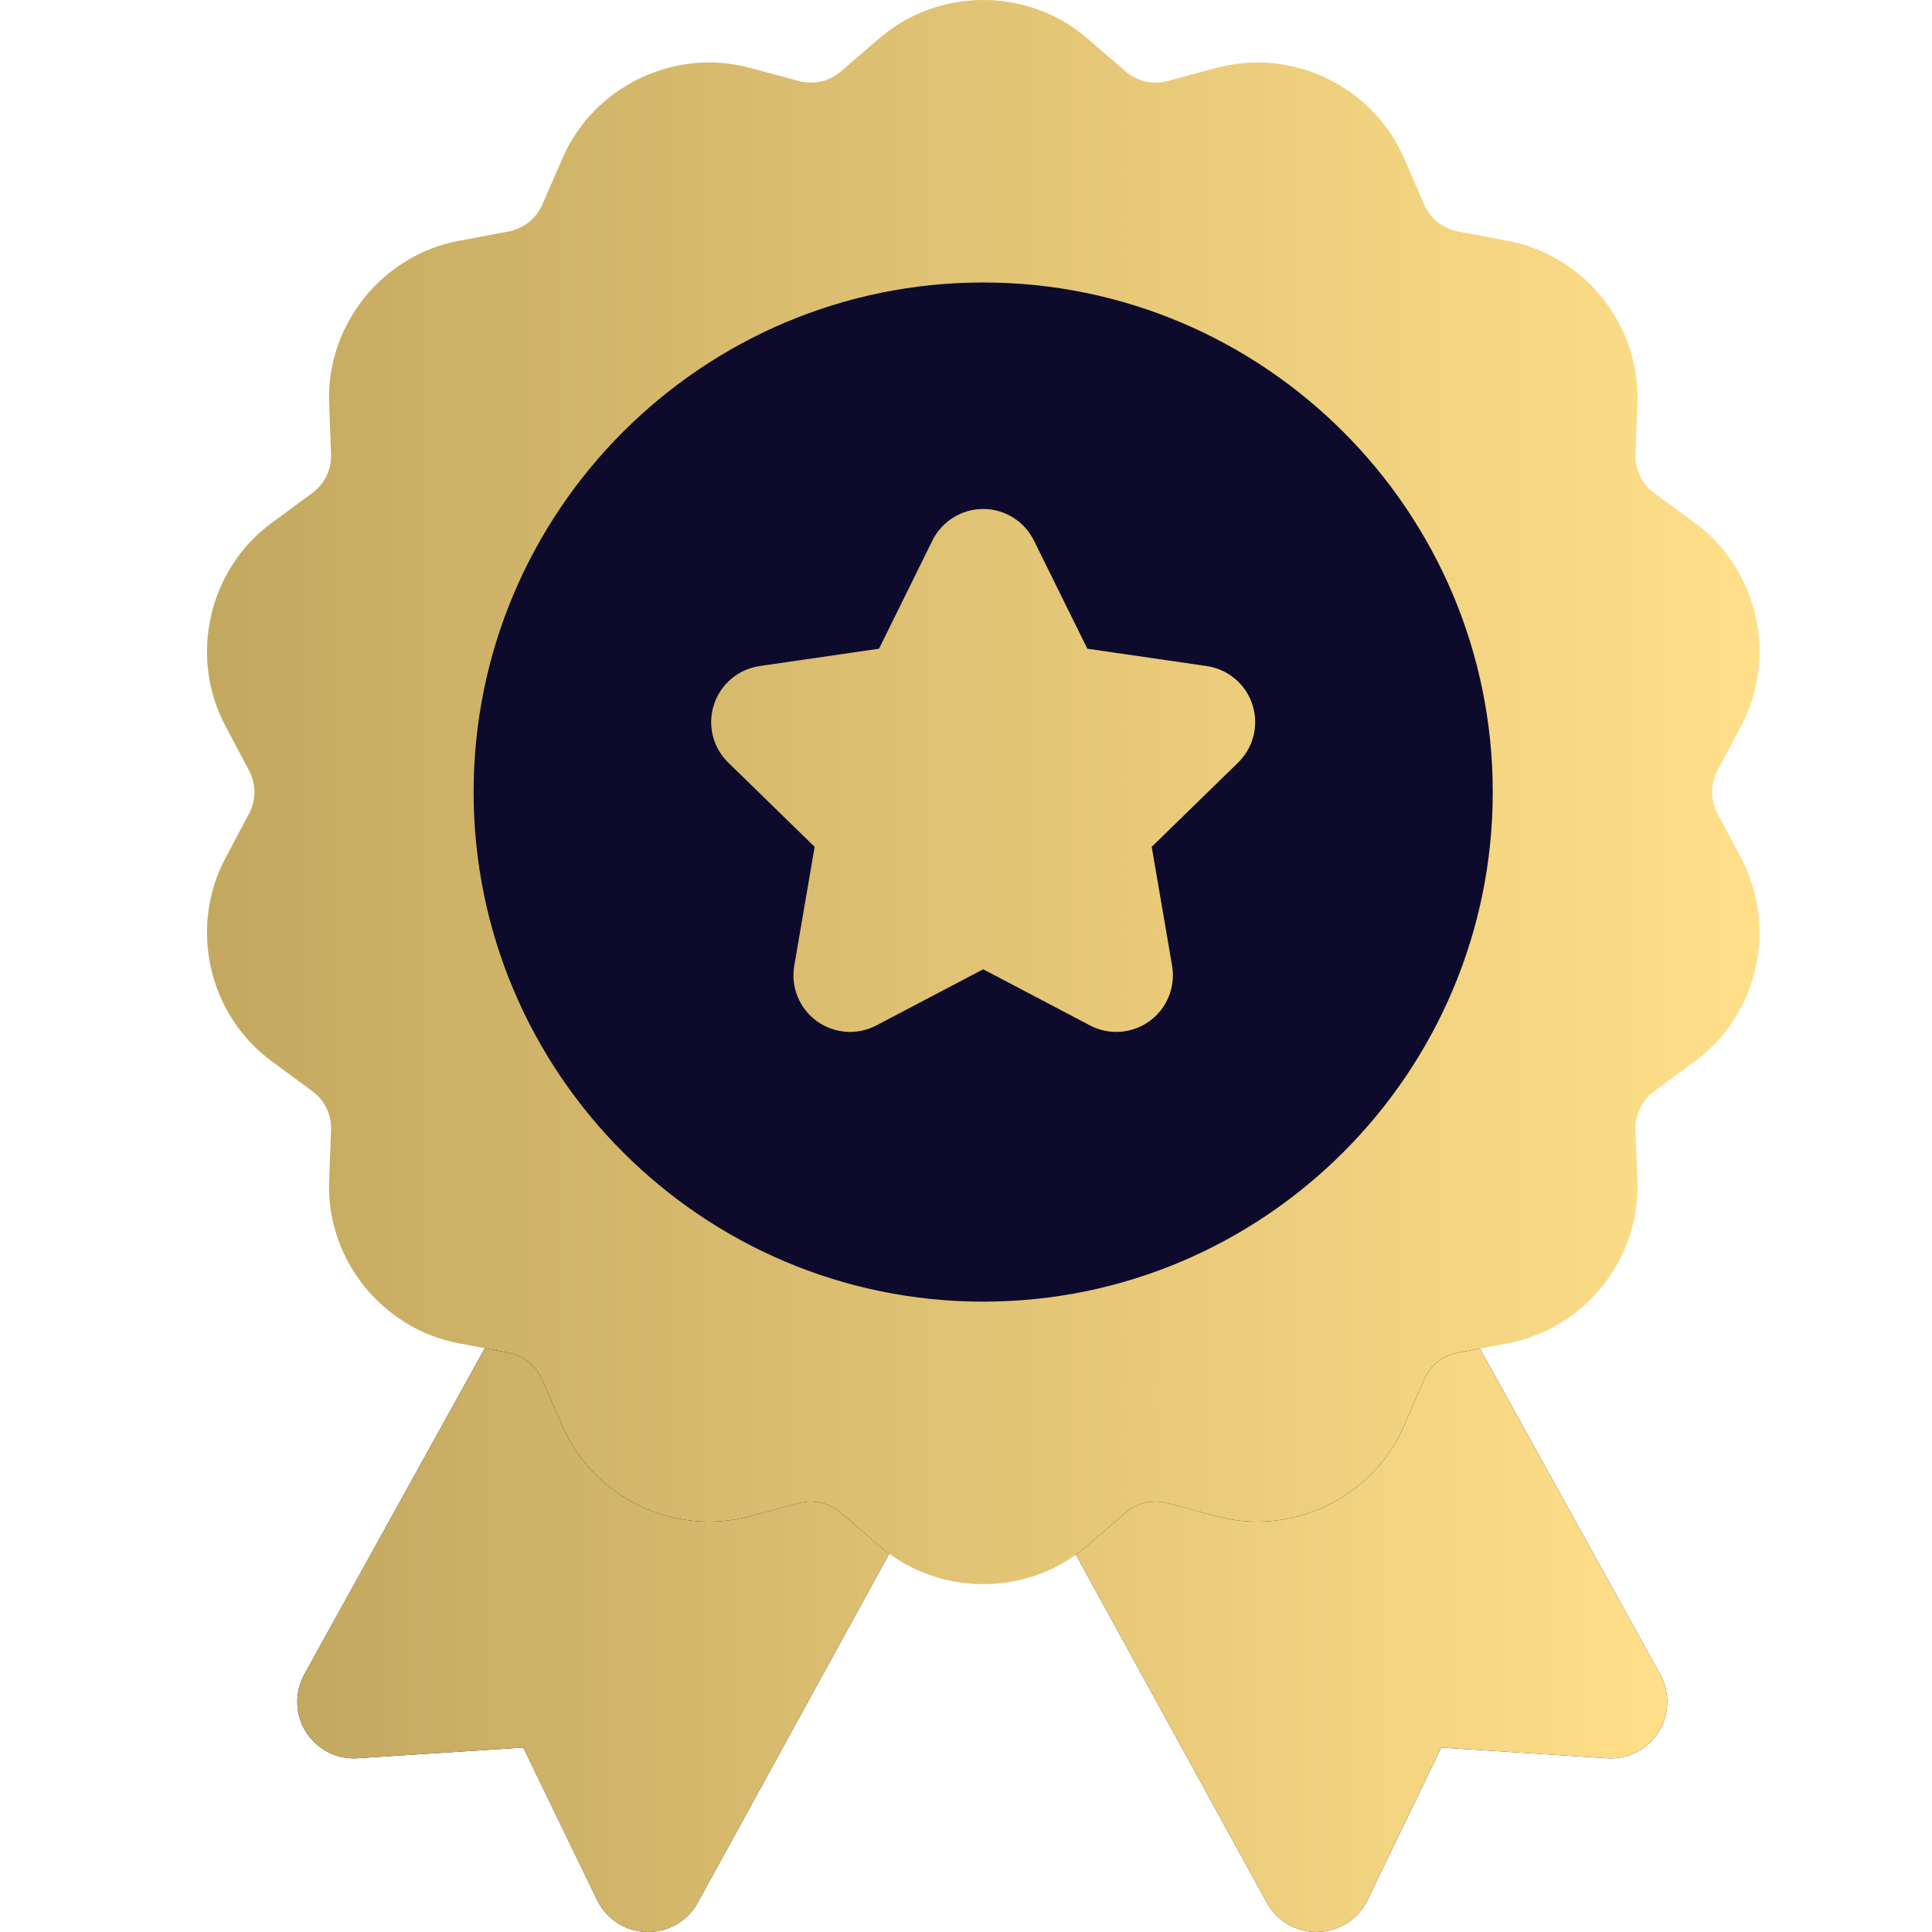
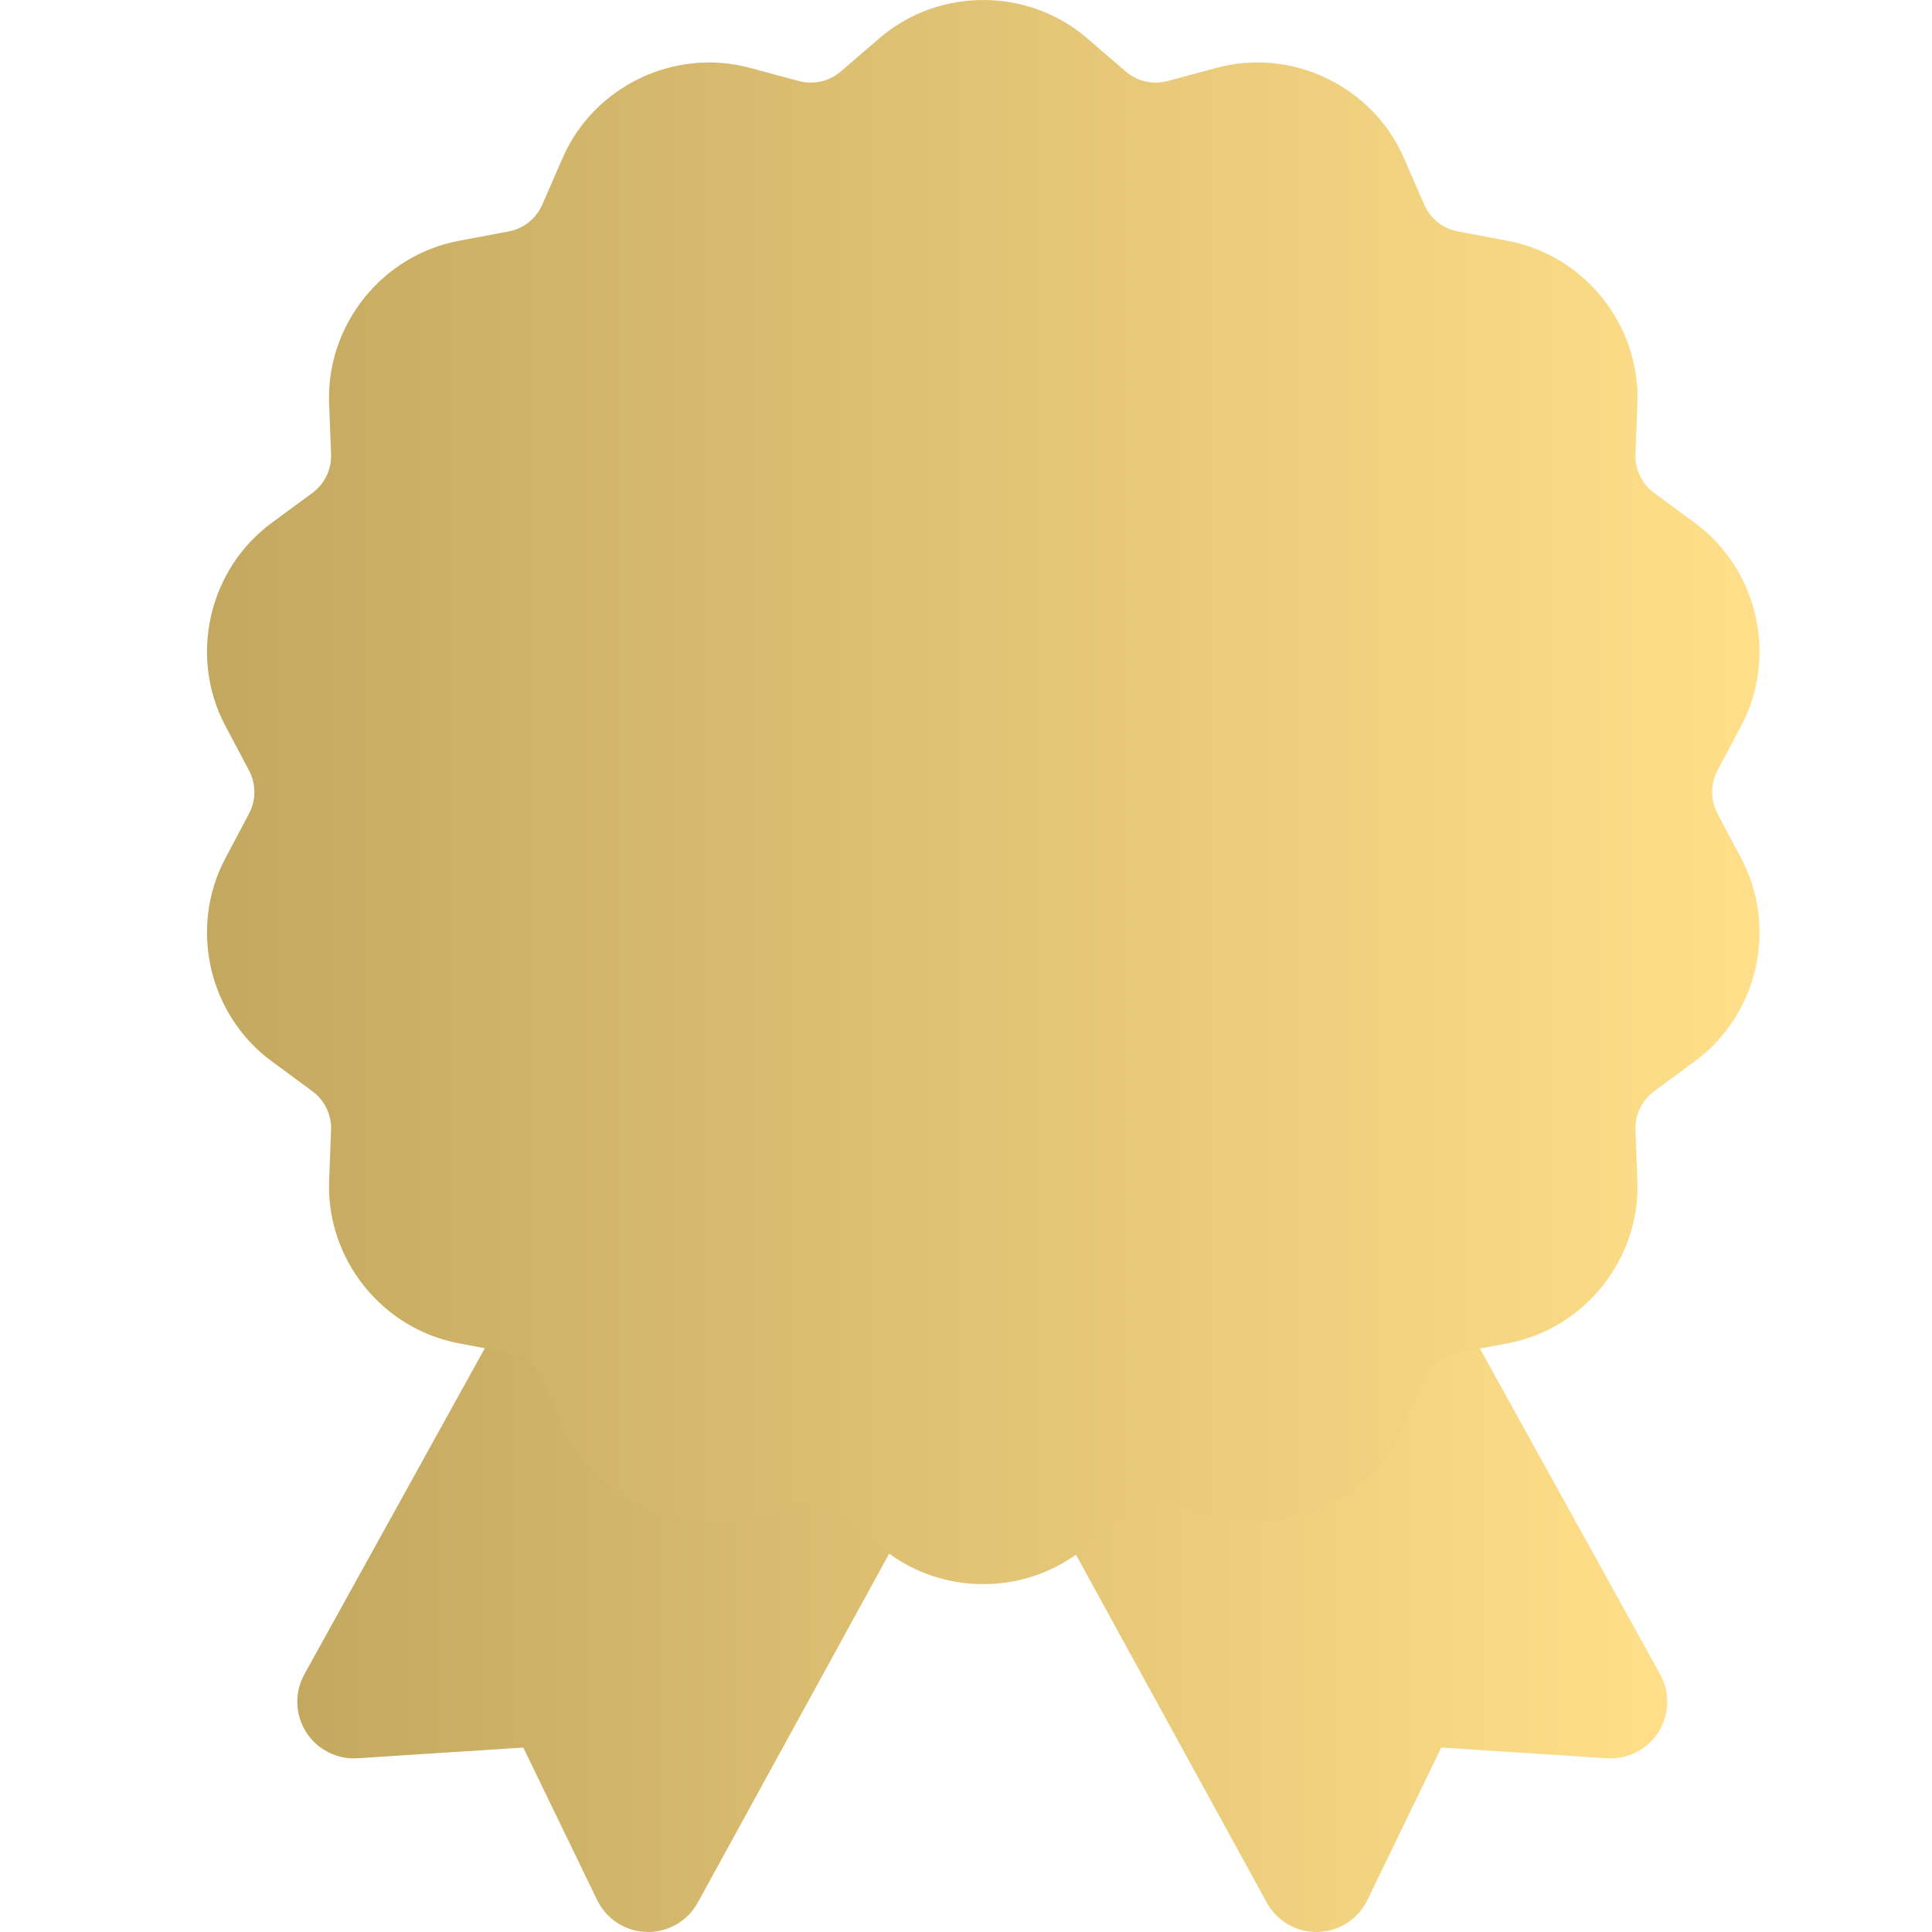
<svg xmlns="http://www.w3.org/2000/svg" width="56" height="56" viewBox="0 0 56 56" fill="none">
  <path d="M49.782 23.582C49.576 23.192 49.576 22.726 49.782 22.335L50.471 21.033C51.532 19.03 50.956 16.505 49.131 15.16L47.945 14.286C47.59 14.024 47.388 13.604 47.404 13.163L47.461 11.691C47.547 9.426 45.932 7.401 43.705 6.981L42.257 6.708C41.823 6.626 41.459 6.336 41.282 5.931L40.694 4.58C39.789 2.502 37.456 1.378 35.267 1.966L33.844 2.349C33.417 2.463 32.963 2.36 32.629 2.071L31.512 1.11C29.796 -0.37 27.206 -0.37 25.488 1.11L24.372 2.071C24.038 2.36 23.584 2.463 23.157 2.349L21.735 1.966C19.545 1.378 17.212 2.502 16.307 4.58L15.719 5.931C15.542 6.336 15.178 6.626 14.744 6.708L13.296 6.981C11.069 7.401 9.454 9.426 9.54 11.691L9.596 13.163C9.613 13.604 9.411 14.024 9.056 14.286L7.87 15.16C6.045 16.505 5.469 19.03 6.529 21.033L7.219 22.335C7.425 22.726 7.425 23.192 7.219 23.582L6.529 24.884C5.469 26.887 6.045 29.412 7.87 30.757L9.056 31.631C9.411 31.893 9.613 32.313 9.596 32.754L9.54 34.227C9.454 36.492 11.069 38.516 13.296 38.936L14.056 39.08L14.168 42.587L22.264 46.7L25.776 45.035C26.581 45.623 27.541 45.917 28.5 45.917C29.446 45.917 30.39 45.632 31.188 45.062L34.08 47.029L42.176 42.898L42.898 39.088L43.705 38.936C45.932 38.516 47.547 36.492 47.461 34.226L47.404 32.754C47.388 32.313 47.59 31.893 47.945 31.631L49.131 30.757C50.956 29.412 51.532 26.887 50.472 24.884L49.782 23.582Z" fill="url(#paint0_linear_2219_964)" />
-   <path d="M43.268 22.959C43.268 14.814 36.642 8.188 28.498 8.188C20.354 8.188 13.728 14.814 13.728 22.959C13.728 31.103 20.354 37.729 28.498 37.729C36.642 37.729 43.268 31.103 43.268 22.959ZM35.886 22.105L33.383 24.546L33.974 27.992C34.079 28.608 33.826 29.23 33.321 29.597C32.82 29.961 32.151 30.015 31.593 29.722L28.498 28.095L25.403 29.722C24.85 30.013 24.18 29.964 23.674 29.597C23.169 29.23 22.916 28.608 23.022 27.992L23.613 24.546L21.109 22.105C20.662 21.669 20.501 21.017 20.694 20.423C20.887 19.829 21.4 19.396 22.018 19.306L25.479 18.803L27.026 15.668C27.302 15.108 27.873 14.753 28.498 14.753C29.122 14.753 29.693 15.108 29.969 15.668L31.517 18.803L34.977 19.306C35.595 19.396 36.109 19.829 36.302 20.423C36.495 21.017 36.334 21.669 35.886 22.105ZM24.37 43.846C24.035 43.558 23.581 43.454 23.155 43.569L21.732 43.951C19.543 44.539 17.209 43.415 16.304 41.337L15.716 39.986C15.54 39.581 15.175 39.291 14.742 39.209L14.053 39.079L8.822 48.531C8.532 49.056 8.551 49.698 8.872 50.205C9.193 50.711 9.766 51.003 10.364 50.964L15.168 50.654L17.309 55.074C17.577 55.627 18.131 55.984 18.744 55.999C18.758 56 18.772 56 18.786 56C19.384 56 19.936 55.674 20.225 55.148L25.773 45.035C25.675 44.963 25.579 44.888 25.486 44.808L24.37 43.846ZM48.121 48.532L42.895 39.088L42.254 39.209C41.82 39.291 41.456 39.581 41.28 39.986L40.691 41.337C39.948 43.043 38.242 44.106 36.443 44.106C36.051 44.106 35.656 44.056 35.264 43.951L33.841 43.569C33.415 43.454 32.96 43.558 32.626 43.846L31.51 44.808C31.405 44.898 31.297 44.983 31.186 45.062L36.719 55.148C37.007 55.675 37.559 56 38.157 56C38.171 56 38.185 56 38.199 55.999C38.813 55.984 39.367 55.627 39.634 55.075L41.776 50.654L46.579 50.964C47.176 51.003 47.75 50.712 48.071 50.205C48.392 49.698 48.411 49.056 48.121 48.532Z" fill="#0D0A2C" />
-   <path d="M24.37 43.846C24.035 43.557 23.581 43.454 23.155 43.568L21.732 43.95C19.543 44.539 17.209 43.415 16.304 41.337L15.716 39.986C15.54 39.581 15.175 39.291 14.742 39.209L14.053 39.079L8.822 48.531C8.532 49.056 8.551 49.698 8.872 50.204C9.193 50.711 9.766 51.003 10.364 50.964L15.168 50.654L17.309 55.074C17.577 55.627 18.131 55.984 18.744 55.999C18.758 56 18.772 56 18.786 56C19.384 56 19.936 55.674 20.225 55.148L25.773 45.034C25.675 44.963 25.579 44.888 25.486 44.807L24.37 43.846ZM48.121 48.531L42.895 39.088L42.254 39.209C41.82 39.291 41.456 39.581 41.28 39.986L40.691 41.337C39.948 43.043 38.242 44.106 36.443 44.106C36.051 44.106 35.656 44.056 35.264 43.95L33.841 43.568C33.415 43.454 32.96 43.557 32.626 43.846L31.51 44.807C31.405 44.898 31.297 44.983 31.186 45.062L36.719 55.148C37.007 55.674 37.559 56 38.157 56C38.171 56 38.185 56 38.199 55.999C38.813 55.984 39.367 55.627 39.634 55.074L41.776 50.654L46.579 50.964C47.176 51.003 47.75 50.711 48.071 50.205C48.392 49.698 48.411 49.056 48.121 48.531Z" fill="url(#paint1_linear_2219_964)" />
+   <path d="M24.37 43.846C24.035 43.557 23.581 43.454 23.155 43.568L21.732 43.95C19.543 44.539 17.209 43.415 16.304 41.337L15.716 39.986C15.54 39.581 15.175 39.291 14.742 39.209L14.053 39.079L8.822 48.531C8.532 49.056 8.551 49.698 8.872 50.204C9.193 50.711 9.766 51.003 10.364 50.964L15.168 50.654L17.309 55.074C17.577 55.627 18.131 55.984 18.744 55.999C18.758 56 18.772 56 18.786 56C19.384 56 19.936 55.674 20.225 55.148L25.773 45.034L24.37 43.846ZM48.121 48.531L42.895 39.088L42.254 39.209C41.82 39.291 41.456 39.581 41.28 39.986L40.691 41.337C39.948 43.043 38.242 44.106 36.443 44.106C36.051 44.106 35.656 44.056 35.264 43.95L33.841 43.568C33.415 43.454 32.96 43.557 32.626 43.846L31.51 44.807C31.405 44.898 31.297 44.983 31.186 45.062L36.719 55.148C37.007 55.674 37.559 56 38.157 56C38.171 56 38.185 56 38.199 55.999C38.813 55.984 39.367 55.627 39.634 55.074L41.776 50.654L46.579 50.964C47.176 51.003 47.75 50.711 48.071 50.205C48.392 49.698 48.411 49.056 48.121 48.531Z" fill="url(#paint1_linear_2219_964)" />
  <defs>
    <linearGradient id="paint0_linear_2219_964" x1="51.001" y1="41.865" x2="6" y2="41.865" gradientUnits="userSpaceOnUse">
      <stop stop-color="#FFDF89" />
      <stop offset="1" stop-color="#C3A860" />
    </linearGradient>
    <linearGradient id="paint1_linear_2219_964" x1="48.326" y1="54.142" x2="8.617" y2="54.142" gradientUnits="userSpaceOnUse">
      <stop stop-color="#FFDF89" />
      <stop offset="1" stop-color="#C3A860" />
    </linearGradient>
  </defs>
</svg>